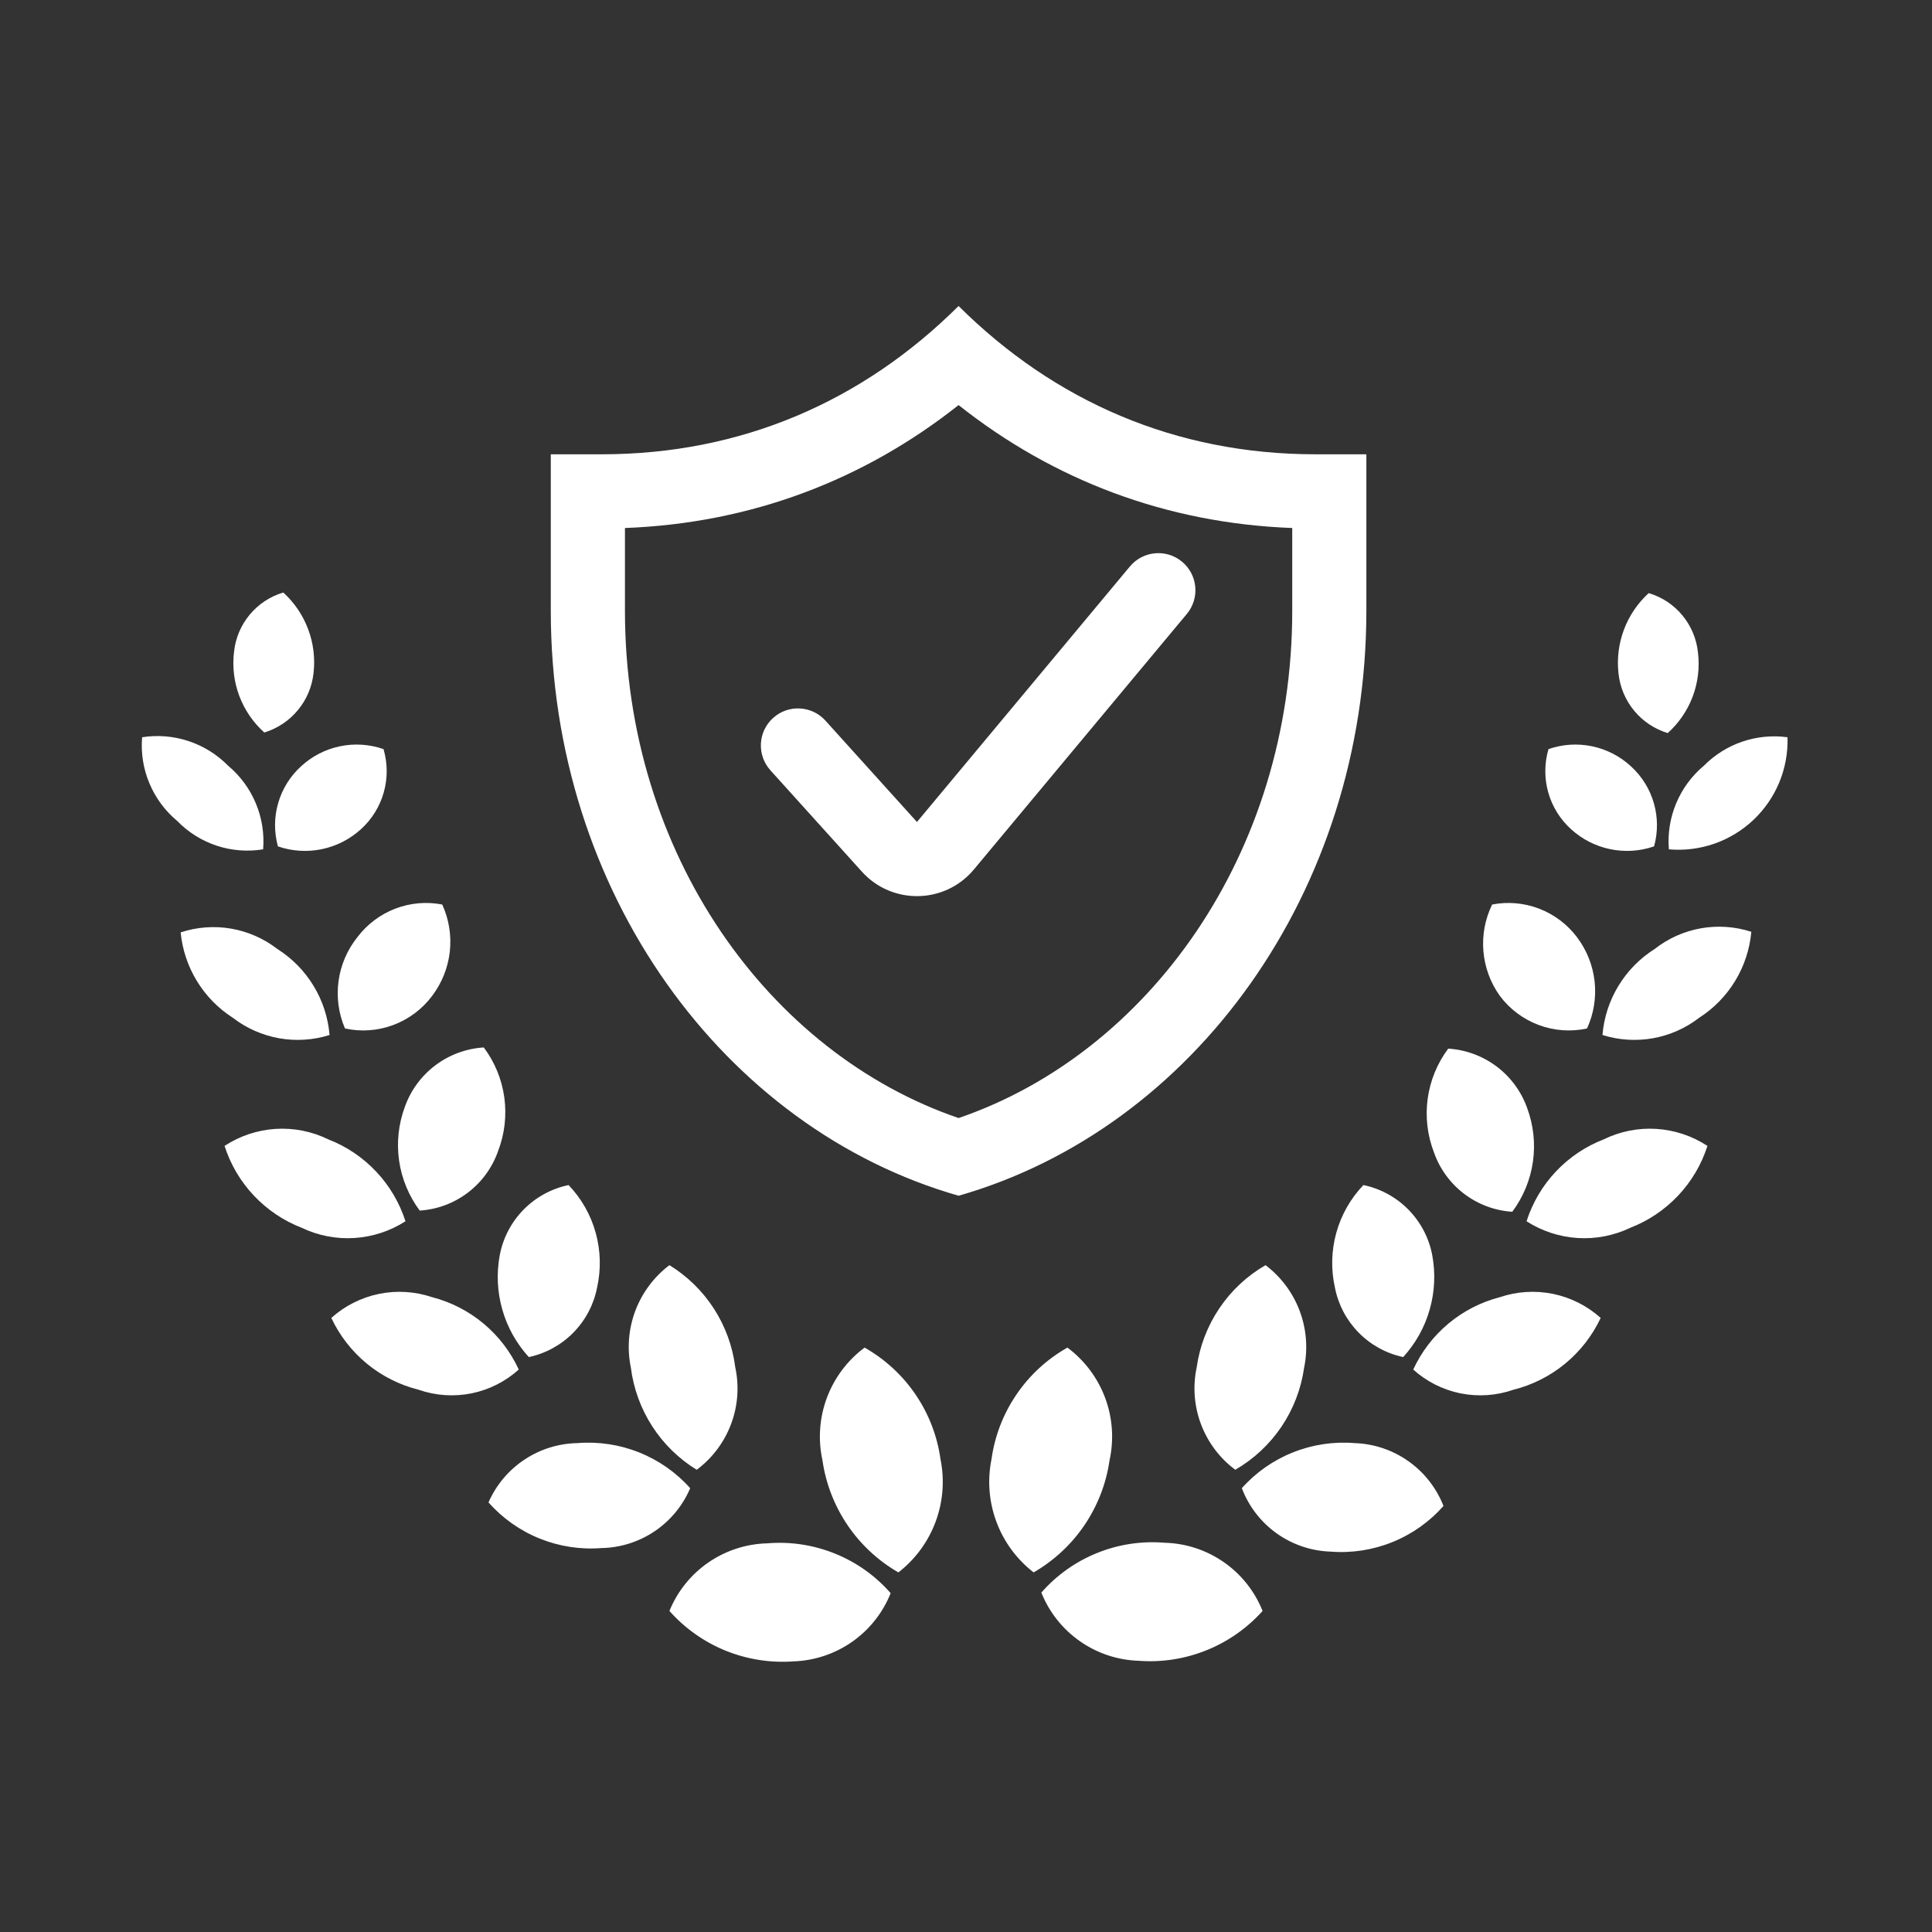
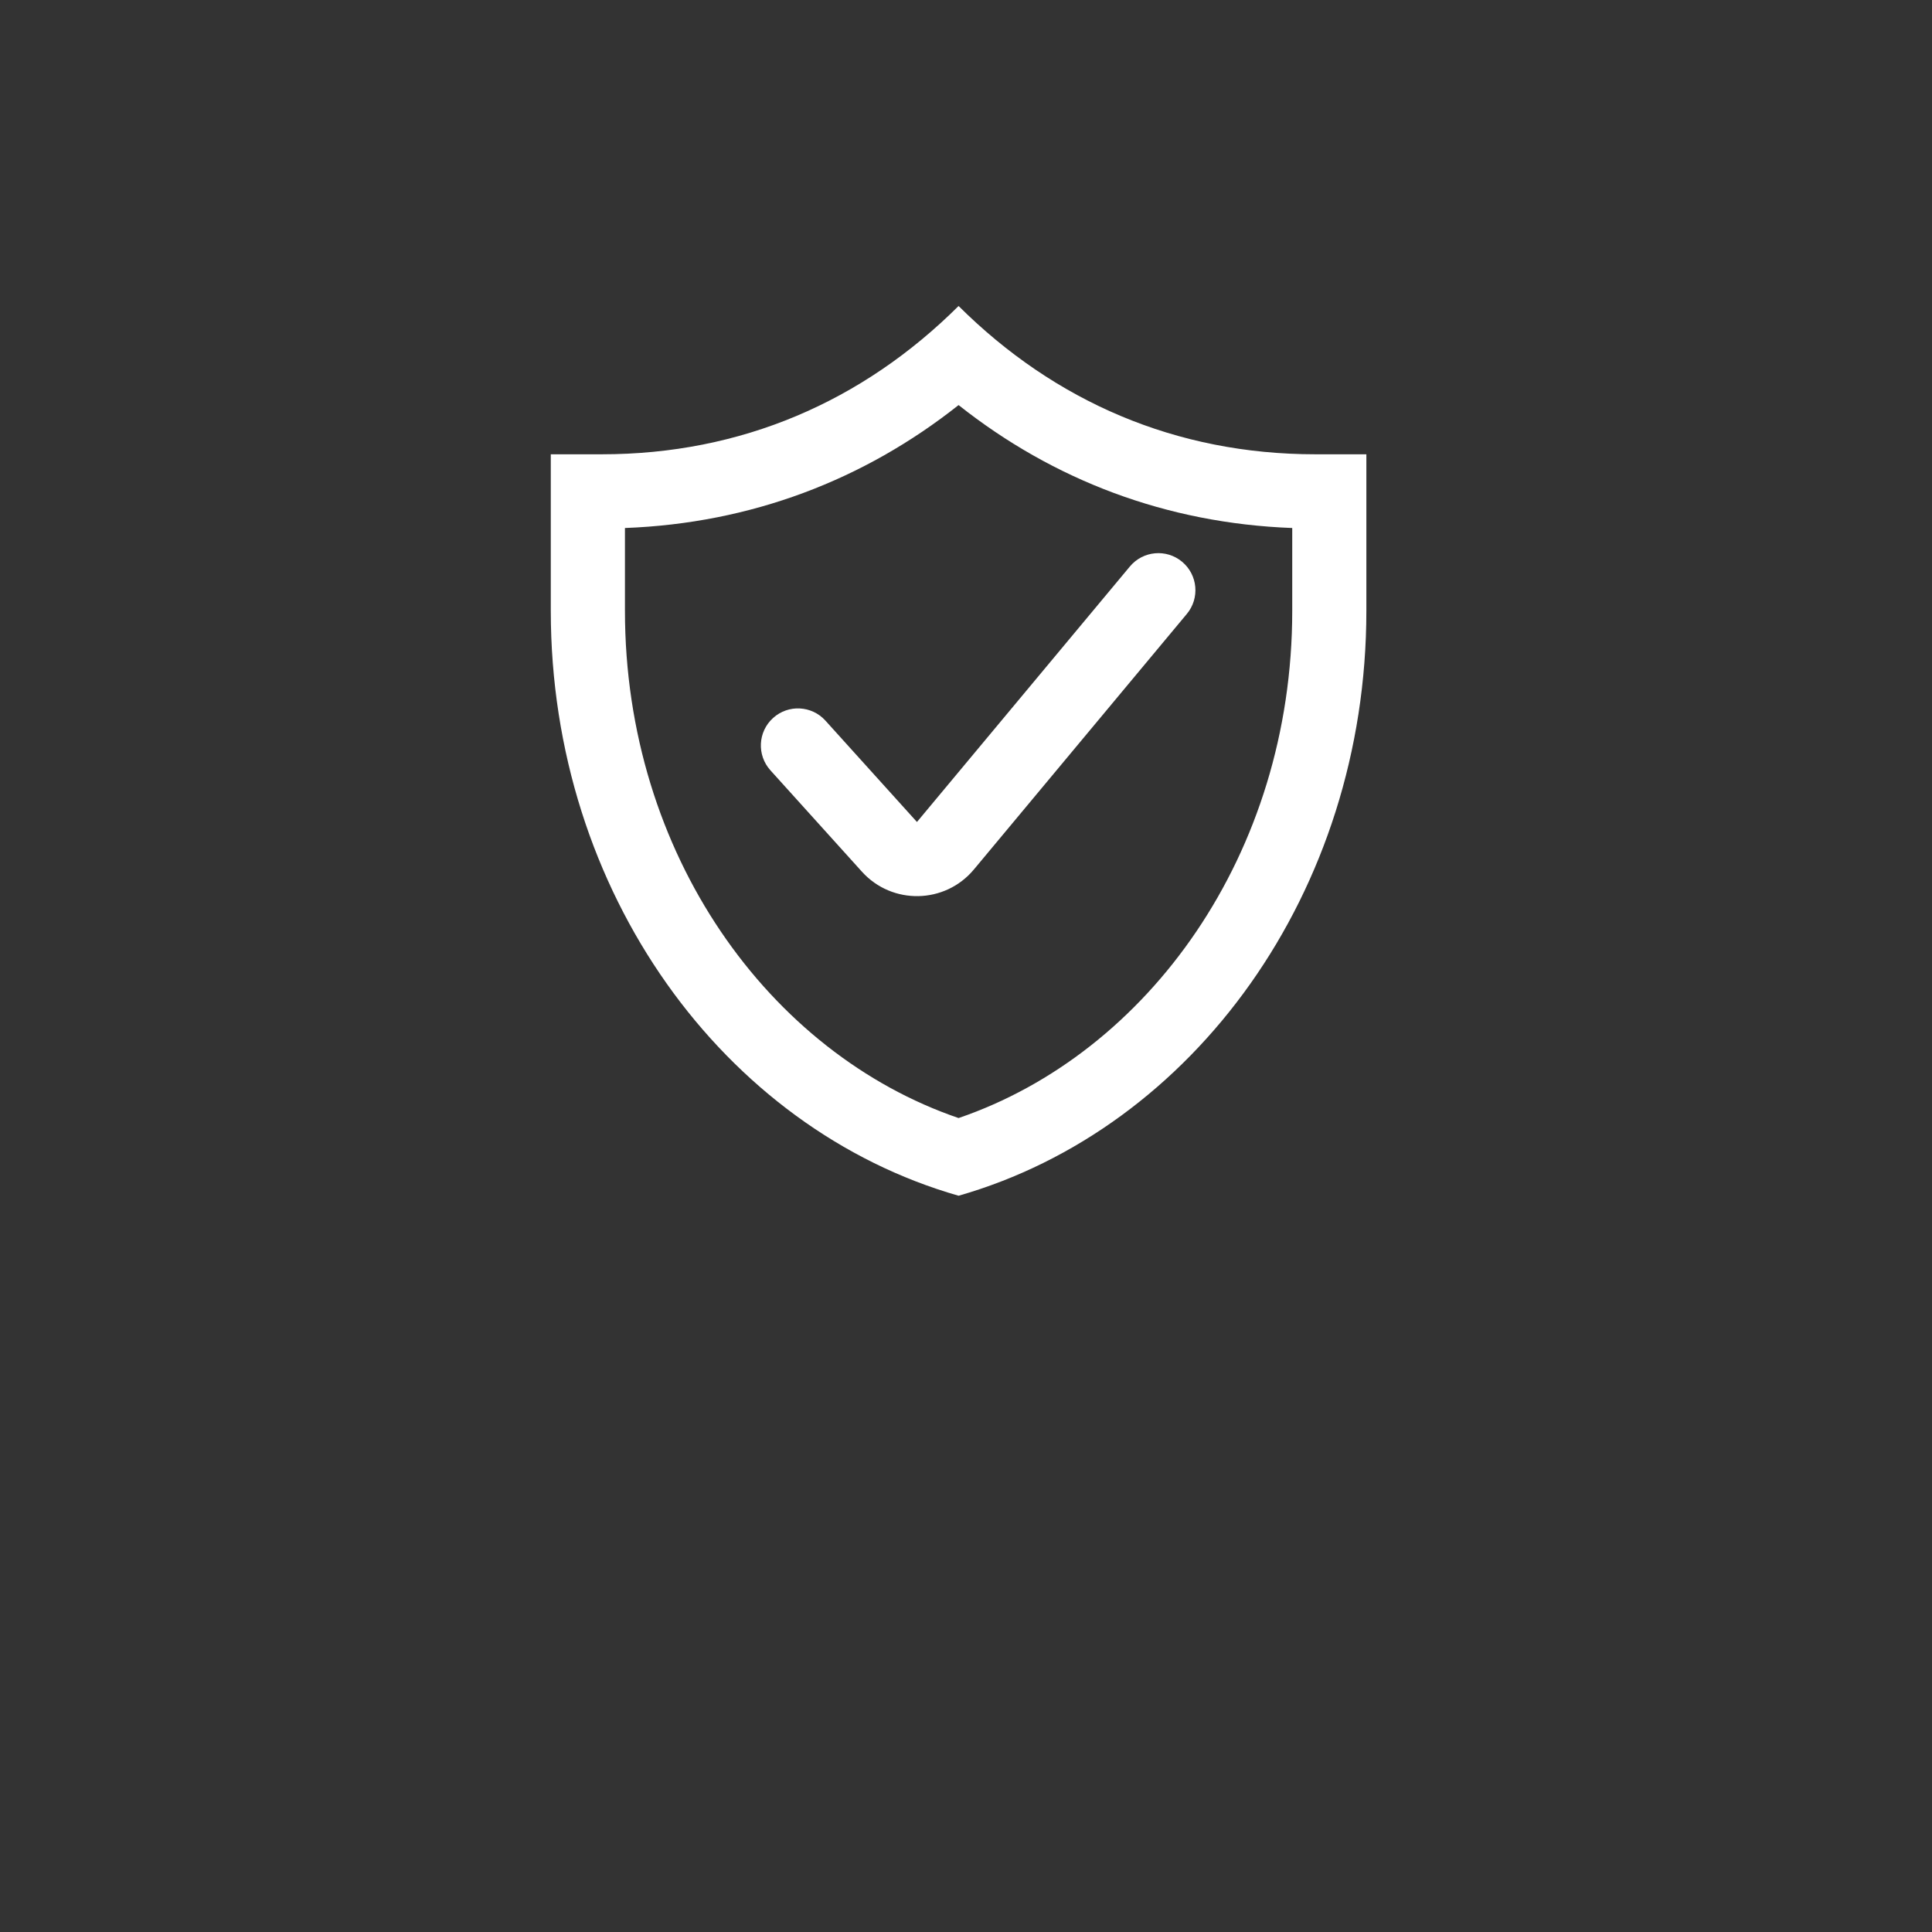
<svg xmlns="http://www.w3.org/2000/svg" width="57" height="57" viewBox="0 0 57 57" fill="none">
  <rect x="0" y="0" width="57" height="57" fill="#333333" stroke="none" />
-   <path d="M49.203 21.628C49.532 21.333 49.785 20.962 49.941 20.548C50.096 20.133 50.149 19.688 50.095 19.248C50.053 18.846 49.893 18.465 49.634 18.153C49.376 17.841 49.031 17.614 48.642 17.498C48.318 17.794 48.068 18.162 47.913 18.572C47.758 18.983 47.702 19.424 47.75 19.861C47.791 20.266 47.951 20.649 48.209 20.964C48.468 21.279 48.813 21.509 49.203 21.628ZM50.27 22.591C49.913 22.889 49.633 23.269 49.453 23.699C49.273 24.128 49.199 24.594 49.237 25.058C49.691 25.098 50.147 25.041 50.577 24.892C51.007 24.742 51.4 24.503 51.731 24.191C52.061 23.878 52.322 23.499 52.496 23.079C52.669 22.658 52.752 22.206 52.737 21.751C52.289 21.69 51.833 21.735 51.405 21.88C50.977 22.026 50.588 22.269 50.27 22.591ZM48.8 24.971C48.916 24.552 48.914 24.11 48.793 23.693C48.673 23.276 48.439 22.9 48.117 22.608C47.796 22.311 47.4 22.107 46.972 22.018C46.543 21.928 46.098 21.957 45.685 22.101C45.563 22.517 45.56 22.96 45.678 23.378C45.795 23.795 46.028 24.172 46.35 24.463C46.675 24.76 47.074 24.964 47.505 25.053C47.937 25.143 48.384 25.114 48.8 24.971ZM48.818 27.998C48.382 28.273 48.016 28.645 47.749 29.086C47.481 29.526 47.32 30.022 47.278 30.536C47.759 30.687 48.269 30.72 48.766 30.632C49.263 30.543 49.731 30.336 50.13 30.028C50.563 29.75 50.927 29.378 51.194 28.938C51.461 28.498 51.623 28.003 51.67 27.491C51.189 27.335 50.678 27.3 50.18 27.388C49.683 27.477 49.215 27.686 48.818 27.998ZM46.822 30.343C47.021 29.909 47.098 29.429 47.046 28.955C46.993 28.48 46.813 28.029 46.525 27.648C46.239 27.27 45.854 26.98 45.411 26.809C44.969 26.639 44.488 26.596 44.023 26.686C43.814 27.114 43.725 27.59 43.765 28.064C43.805 28.539 43.973 28.994 44.25 29.381C44.541 29.771 44.939 30.069 45.395 30.24C45.851 30.411 46.347 30.447 46.822 30.343ZM47.312 33.616C46.777 33.823 46.295 34.148 45.901 34.566C45.508 34.983 45.213 35.484 45.038 36.031C45.489 36.321 46.008 36.491 46.544 36.525C47.08 36.559 47.615 36.455 48.1 36.223C48.635 36.016 49.117 35.691 49.511 35.273C49.905 34.855 50.2 34.355 50.375 33.808C49.925 33.513 49.406 33.34 48.869 33.306C48.332 33.272 47.796 33.379 47.312 33.616ZM42.307 34.001C42.478 34.487 42.788 34.912 43.199 35.223C43.61 35.535 44.103 35.718 44.617 35.751C44.94 35.317 45.149 34.81 45.226 34.275C45.302 33.74 45.243 33.195 45.055 32.688C44.881 32.201 44.568 31.775 44.154 31.464C43.74 31.153 43.244 30.97 42.727 30.938C42.403 31.371 42.195 31.879 42.121 32.415C42.048 32.951 42.112 33.497 42.307 34.001ZM44.25 38.271C43.693 38.415 43.174 38.681 42.732 39.051C42.29 39.42 41.936 39.883 41.695 40.406C42.089 40.761 42.572 41.004 43.092 41.109C43.613 41.213 44.151 41.176 44.653 41.001C45.212 40.861 45.732 40.598 46.177 40.232C46.622 39.865 46.98 39.405 47.225 38.883C46.828 38.526 46.343 38.282 45.821 38.174C45.298 38.067 44.756 38.1 44.25 38.271ZM40.225 34.963C39.846 35.359 39.571 35.843 39.425 36.371C39.278 36.9 39.265 37.456 39.385 37.991C39.483 38.492 39.726 38.952 40.084 39.316C40.442 39.68 40.898 39.931 41.398 40.038C41.764 39.638 42.033 39.157 42.181 38.634C42.33 38.112 42.355 37.562 42.255 37.028C42.159 36.522 41.914 36.056 41.553 35.688C41.192 35.321 40.73 35.068 40.225 34.963ZM39.962 42.576C39.343 42.526 38.721 42.62 38.144 42.851C37.567 43.081 37.051 43.442 36.638 43.906C36.841 44.442 37.199 44.906 37.666 45.24C38.134 45.573 38.689 45.76 39.263 45.778C39.883 45.826 40.507 45.729 41.084 45.495C41.66 45.262 42.175 44.897 42.587 44.431C42.379 43.899 42.02 43.44 41.553 43.11C41.086 42.78 40.533 42.594 39.962 42.576ZM35.307 40.336C35.187 40.896 35.23 41.48 35.432 42.016C35.634 42.553 35.985 43.021 36.445 43.363C36.989 43.048 37.455 42.614 37.807 42.092C38.159 41.571 38.387 40.976 38.475 40.353C38.591 39.793 38.546 39.211 38.344 38.675C38.143 38.139 37.794 37.671 37.337 37.326C36.793 37.641 36.327 38.075 35.976 38.597C35.624 39.118 35.395 39.713 35.307 40.336ZM34.362 45.516C33.683 45.459 33 45.562 32.368 45.818C31.735 46.073 31.172 46.473 30.723 46.986C30.953 47.564 31.348 48.062 31.858 48.419C32.367 48.777 32.97 48.978 33.593 48.998C34.274 49.05 34.958 48.944 35.592 48.689C36.227 48.434 36.794 48.037 37.25 47.528C37.018 46.947 36.621 46.447 36.108 46.09C35.594 45.732 34.988 45.532 34.362 45.516ZM32.735 43.083C32.87 42.468 32.824 41.827 32.604 41.238C32.383 40.648 31.997 40.134 31.492 39.758C30.892 40.098 30.377 40.571 29.989 41.142C29.6 41.712 29.348 42.365 29.253 43.048C29.127 43.666 29.177 44.306 29.397 44.897C29.616 45.487 29.997 46.005 30.495 46.391C31.095 46.045 31.608 45.568 31.996 44.995C32.384 44.422 32.637 43.768 32.735 43.083ZM9.25 19.861C9.301 19.422 9.247 18.977 9.091 18.563C8.936 18.149 8.685 17.778 8.358 17.481C7.97 17.596 7.624 17.824 7.366 18.136C7.107 18.447 6.947 18.828 6.905 19.231C6.851 19.67 6.904 20.116 7.059 20.53C7.215 20.945 7.468 21.315 7.798 21.611C8.184 21.493 8.528 21.265 8.786 20.954C9.045 20.643 9.206 20.263 9.25 19.861ZM7.763 25.058C7.801 24.594 7.727 24.128 7.547 23.699C7.367 23.269 7.087 22.889 6.73 22.591C6.404 22.259 6.004 22.01 5.563 21.864C5.122 21.718 4.652 21.679 4.193 21.751C4.154 22.215 4.228 22.681 4.408 23.11C4.588 23.54 4.868 23.92 5.225 24.218C5.549 24.552 5.949 24.803 6.391 24.95C6.833 25.096 7.303 25.133 7.763 25.058ZM8.2 24.971C8.616 25.114 9.064 25.143 9.495 25.053C9.926 24.964 10.325 24.76 10.65 24.463C10.972 24.172 11.205 23.795 11.322 23.378C11.44 22.96 11.437 22.517 11.315 22.101C10.902 21.957 10.457 21.928 10.028 22.018C9.6 22.107 9.204 22.311 8.883 22.608C8.561 22.9 8.327 23.276 8.207 23.693C8.086 24.11 8.084 24.552 8.2 24.971ZM9.723 30.536C9.68 30.022 9.519 29.526 9.251 29.086C8.984 28.645 8.618 28.273 8.183 27.998C7.784 27.689 7.315 27.483 6.817 27.397C6.32 27.312 5.809 27.35 5.33 27.508C5.379 28.017 5.543 28.509 5.81 28.945C6.077 29.382 6.439 29.752 6.87 30.028C7.269 30.336 7.737 30.543 8.234 30.632C8.731 30.72 9.241 30.687 9.723 30.536ZM10.178 30.343C10.653 30.447 11.149 30.411 11.605 30.24C12.061 30.069 12.459 29.771 12.75 29.381C13.038 29 13.218 28.549 13.271 28.074C13.323 27.6 13.246 27.12 13.047 26.686C12.582 26.596 12.101 26.639 11.659 26.809C11.216 26.98 10.831 27.27 10.545 27.648C10.245 28.022 10.053 28.47 9.988 28.945C9.923 29.419 9.989 29.903 10.178 30.343ZM11.963 36.031C11.787 35.484 11.492 34.983 11.098 34.566C10.705 34.148 10.223 33.823 9.688 33.616C9.204 33.379 8.668 33.272 8.131 33.306C7.594 33.34 7.075 33.513 6.625 33.808C6.8 34.355 7.095 34.855 7.489 35.273C7.883 35.691 8.365 36.016 8.9 36.223C9.385 36.455 9.92 36.559 10.456 36.525C10.992 36.491 11.511 36.321 11.963 36.031ZM11.945 32.653C11.757 33.16 11.698 33.705 11.774 34.24C11.851 34.775 12.06 35.282 12.383 35.716C12.897 35.683 13.39 35.5 13.801 35.188C14.212 34.877 14.522 34.452 14.693 33.966C14.888 33.462 14.952 32.916 14.879 32.38C14.806 31.844 14.597 31.336 14.273 30.903C13.756 30.935 13.26 31.118 12.846 31.429C12.432 31.74 12.119 32.166 11.945 32.653ZM12.75 38.271C12.244 38.1 11.702 38.067 11.18 38.174C10.657 38.282 10.172 38.526 9.775 38.883C10.02 39.405 10.378 39.865 10.823 40.232C11.268 40.598 11.789 40.861 12.348 41.001C12.848 41.176 13.387 41.213 13.908 41.109C14.428 41.004 14.911 40.761 15.305 40.406C15.064 39.883 14.71 39.42 14.268 39.051C13.826 38.681 13.307 38.415 12.75 38.271ZM15.602 40.038C16.102 39.931 16.558 39.68 16.916 39.316C17.274 38.952 17.517 38.492 17.615 37.991C17.735 37.456 17.722 36.9 17.575 36.371C17.429 35.843 17.154 35.359 16.775 34.963C16.27 35.068 15.808 35.321 15.447 35.688C15.086 36.056 14.841 36.522 14.745 37.028C14.645 37.562 14.67 38.112 14.819 38.634C14.967 39.157 15.236 39.638 15.602 40.038ZM20.363 43.906C19.949 43.442 19.433 43.081 18.856 42.851C18.279 42.62 17.657 42.526 17.038 42.576C16.478 42.586 15.934 42.756 15.469 43.066C15.003 43.376 14.637 43.813 14.412 44.326C14.825 44.792 15.34 45.157 15.917 45.39C16.494 45.624 17.117 45.721 17.738 45.673C18.299 45.664 18.846 45.492 19.312 45.178C19.778 44.865 20.143 44.423 20.363 43.906ZM20.555 43.363C21.015 43.021 21.366 42.553 21.568 42.016C21.77 41.48 21.813 40.896 21.692 40.336C21.614 39.721 21.399 39.131 21.063 38.61C20.727 38.089 20.278 37.65 19.75 37.326C19.294 37.671 18.945 38.139 18.743 38.675C18.542 39.211 18.497 39.793 18.613 40.353C18.691 40.968 18.906 41.558 19.242 42.079C19.578 42.6 20.027 43.039 20.555 43.363ZM19.75 47.528C20.205 48.04 20.771 48.441 21.405 48.699C22.04 48.956 22.725 49.065 23.407 49.016C24.03 48.995 24.633 48.794 25.142 48.437C25.652 48.08 26.047 47.581 26.277 47.003C25.828 46.49 25.265 46.09 24.632 45.835C24 45.58 23.317 45.476 22.637 45.533C22.014 45.549 21.409 45.746 20.896 46.1C20.383 46.454 19.985 46.951 19.75 47.528ZM25.508 39.758C25.003 40.134 24.617 40.648 24.396 41.238C24.176 41.827 24.13 42.468 24.265 43.083C24.363 43.768 24.616 44.422 25.004 44.995C25.392 45.568 25.905 46.045 26.505 46.391C27.003 46.005 27.384 45.487 27.603 44.897C27.823 44.306 27.873 43.666 27.747 43.048C27.652 42.365 27.4 41.712 27.011 41.142C26.623 40.571 26.108 40.098 25.508 39.758Z" fill="white" />
-   <path fill-rule="evenodd" clip-rule="evenodd" d="M38.809 13.403H40.312V18.02C40.312 26.323 35.2 33.3 28.281 35.278C21.362 33.3 16.25 26.323 16.25 18.02L16.25 13.403H17.754C21.863 13.403 25.443 11.85 28.281 9.028C31.119 11.85 34.7 13.403 38.809 13.403ZM38.125 18.02C38.125 25.204 33.864 31.078 28.281 32.986C22.699 31.078 18.438 25.204 18.438 18.02L18.438 15.578C22.151 15.439 25.486 14.165 28.281 11.951C31.076 14.165 34.411 15.439 38.125 15.578V15.588V15.599V15.611V15.623V15.634V15.646V15.658V15.67V15.682V15.694V15.705V15.717V15.729V15.741V15.753V15.764V15.776V15.788V15.8V15.812V15.824V15.836V15.848V15.86V15.872V15.884V15.896V15.908V15.919V15.931V15.943V15.955V15.967V15.979V15.991V16.003V16.015V16.027V16.039V16.051V16.063V16.076V16.087V16.099V16.112V16.124V16.136V16.148V16.16V16.172V16.184V16.196V16.208V16.22V16.232V16.244V16.256V16.268V16.28V16.292V16.304V16.317V16.328V16.341V16.353V16.365V16.377V16.389V16.401V16.413V16.425V16.437V16.449V16.461V16.473V16.485V16.497V16.509V16.521V16.533V16.545V16.557V16.569V16.581V16.593V16.605V16.617V16.63V16.642V16.653V16.665V16.677V16.689V16.701V16.713V16.725V16.737V16.749V16.761V16.773V16.785V16.797V16.809V16.821V16.832V16.844V16.856V16.868V16.88V16.892V16.904V16.916V16.927V16.939V16.951V16.963V16.974V16.986V16.998V17.01V17.021V17.033V17.045V17.057V17.068V17.08V17.092V17.103V17.115V17.127V17.138V17.15V17.162V17.173V17.185V17.196V17.208V17.219V17.231V17.242V17.254V17.265V17.277V17.288V17.299V17.311V17.322V17.334V17.345V17.356V17.368V17.379V17.39V17.402V17.413V17.424V17.435V17.447V17.458V17.469V17.48V17.491V17.502V17.513V17.524V17.535V17.547V17.558V17.569V17.58V17.59V17.602V17.612V17.623V17.634V17.645V17.656V17.667V17.677V17.688V17.699V17.71V17.72V17.731V17.742V17.752V17.763V17.774V17.784V17.795V17.805V17.816V17.826V17.837V17.847V17.858V17.868V17.878V17.889V17.899V17.909V17.919V17.93V17.94V17.95V17.96V17.97V17.98V17.99V18V18.01V18.02ZM35.015 18.113C35.402 17.649 35.339 16.96 34.875 16.573C34.411 16.186 33.722 16.249 33.335 16.713L27.053 24.251L24.353 21.261C23.949 20.813 23.257 20.777 22.809 21.182C22.36 21.587 22.325 22.278 22.73 22.727L25.429 25.717C26.321 26.705 27.881 26.674 28.733 25.652L35.015 18.113Z" fill="white" />
+   <path fill-rule="evenodd" clip-rule="evenodd" d="M38.809 13.403H40.312V18.02C40.312 26.323 35.2 33.3 28.281 35.278C21.362 33.3 16.25 26.323 16.25 18.02L16.25 13.403H17.754C21.863 13.403 25.443 11.85 28.281 9.028C31.119 11.85 34.7 13.403 38.809 13.403ZM38.125 18.02C38.125 25.204 33.864 31.078 28.281 32.986C22.699 31.078 18.438 25.204 18.438 18.02L18.438 15.578C22.151 15.439 25.486 14.165 28.281 11.951C31.076 14.165 34.411 15.439 38.125 15.578V15.588V15.599V15.611V15.623V15.634V15.646V15.658V15.67V15.682V15.694V15.705V15.717V15.729V15.741V15.753V15.764V15.776V15.788V15.8V15.812V15.824V15.836V15.848V15.86V15.872V15.884V15.896V15.908V15.919V15.943V15.955V15.967V15.979V15.991V16.003V16.015V16.027V16.039V16.051V16.063V16.076V16.087V16.099V16.112V16.124V16.136V16.148V16.16V16.172V16.184V16.196V16.208V16.22V16.232V16.244V16.256V16.268V16.28V16.292V16.304V16.317V16.328V16.341V16.353V16.365V16.377V16.389V16.401V16.413V16.425V16.437V16.449V16.461V16.473V16.485V16.497V16.509V16.521V16.533V16.545V16.557V16.569V16.581V16.593V16.605V16.617V16.63V16.642V16.653V16.665V16.677V16.689V16.701V16.713V16.725V16.737V16.749V16.761V16.773V16.785V16.797V16.809V16.821V16.832V16.844V16.856V16.868V16.88V16.892V16.904V16.916V16.927V16.939V16.951V16.963V16.974V16.986V16.998V17.01V17.021V17.033V17.045V17.057V17.068V17.08V17.092V17.103V17.115V17.127V17.138V17.15V17.162V17.173V17.185V17.196V17.208V17.219V17.231V17.242V17.254V17.265V17.277V17.288V17.299V17.311V17.322V17.334V17.345V17.356V17.368V17.379V17.39V17.402V17.413V17.424V17.435V17.447V17.458V17.469V17.48V17.491V17.502V17.513V17.524V17.535V17.547V17.558V17.569V17.58V17.59V17.602V17.612V17.623V17.634V17.645V17.656V17.667V17.677V17.688V17.699V17.71V17.72V17.731V17.742V17.752V17.763V17.774V17.784V17.795V17.805V17.816V17.826V17.837V17.847V17.858V17.868V17.878V17.889V17.899V17.909V17.919V17.93V17.94V17.95V17.96V17.97V17.98V17.99V18V18.01V18.02ZM35.015 18.113C35.402 17.649 35.339 16.96 34.875 16.573C34.411 16.186 33.722 16.249 33.335 16.713L27.053 24.251L24.353 21.261C23.949 20.813 23.257 20.777 22.809 21.182C22.36 21.587 22.325 22.278 22.73 22.727L25.429 25.717C26.321 26.705 27.881 26.674 28.733 25.652L35.015 18.113Z" fill="white" />
</svg>